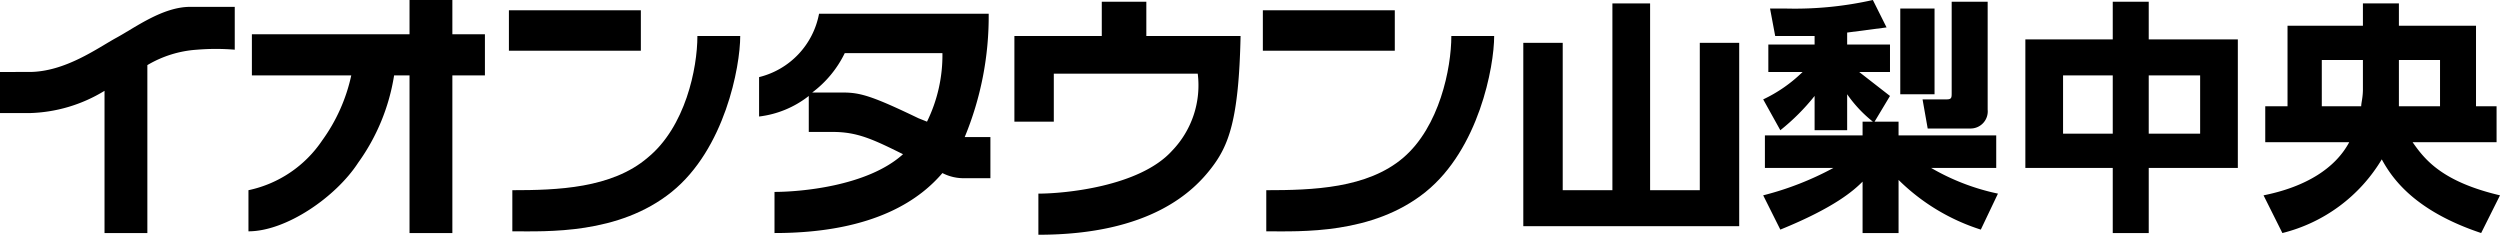
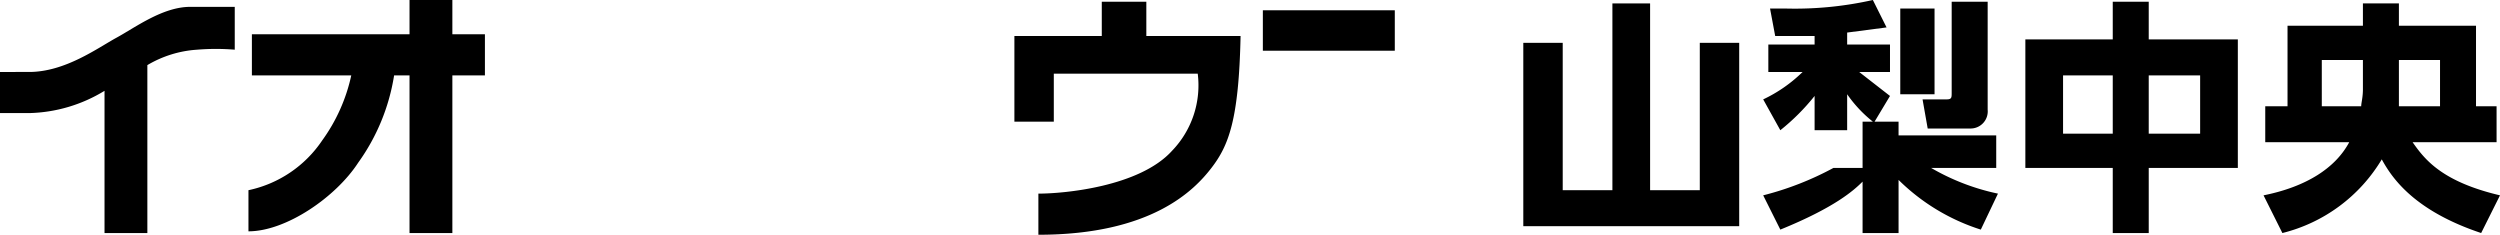
<svg xmlns="http://www.w3.org/2000/svg" viewBox="0 0 145.9 13.7">
  <title>yamanashi_chuo</title>
-   <rect x="29.7" y="0.6" width="7.7" height="2.36" fill="#000000" />
-   <path d="M37.8,9.2c-2.1,1.8-5.3,1.9-7.9,1.9v2.4c2,0,6.2.2,9.3-2.3s4-7.3,4-9.1H40.7c0,1.9-.7,5.3-2.9,7.1" fill="#000000" />
  <rect x="73.7" y="0.6" width="7.7" height="2.36" fill="#000000" />
-   <path d="M84.7,2.1c0,1.9-.7,5.3-2.8,7.1s-5.3,1.9-8,1.9v2.4c2,0,6.2.2,9.3-2.3s4-7.3,4-9.1Z" fill="#000000" />
  <path d="M26.4,0H23.9V2H14.7V4.4h5.8a10.1,10.1,0,0,1-1.7,3.8,6.9,6.9,0,0,1-4.3,2.9v2.4c2.2,0,5.1-2,6.4-4A11.9,11.9,0,0,0,23,4.4h.9v9.2h2.5V4.4h1.9V2H26.4Z" fill="#000000" />
  <path d="M11.1.4C9.5.4,7.9,1.6,6.8,2.2s-3,2-5.1,2H0V6.6H1.7A8.8,8.8,0,0,0,6.1,5.3v8.3H8.6V3.8a6.5,6.5,0,0,1,2.9-.9,13.5,13.5,0,0,1,2.2,0V.4H11.1" fill="#000000" />
-   <path d="M56.3,8A18.4,18.4,0,0,0,57.7.8H47.8a4.7,4.7,0,0,1-3.5,3.7V6.8a5.8,5.8,0,0,0,2.9-1.2V7.7h1.4c1.4,0,2.3.4,4.1,1.3-2.1,1.9-6.1,2.2-7.5,2.2v2.4c6,0,8.6-2.1,9.8-3.5a2.7,2.7,0,0,0,1.2.3h1.6V8H56.3m-2.2-.9-.5-.2c-2.7-1.3-3.4-1.5-4.4-1.5H47.4a6.3,6.3,0,0,0,1.9-2.3H55a8.8,8.8,0,0,1-.9,4" fill="#000000" />
  <path d="M66.9.1H64.3v2H59.2v5h2.3V4.3h8.4a5.5,5.5,0,0,1-1.5,4.5c-1.9,2.1-6.3,2.5-7.8,2.5v2.4c6.6,0,9.1-2.6,10.1-3.9S72.3,7,72.4,2.1H66.9Z" fill="#000000" />
  <path d="M96.3.2V11.1h2.9V2.5h2.3V13.2H88.9V2.5h2.3v8.6h2.9V.2Z" fill="#000000" />
-   <path d="M109.3,7.1a7.5,7.5,0,0,1-1.5-1.6V7.6h-1.9v-2a12.5,12.5,0,0,1-2,2l-1-1.8a8.4,8.4,0,0,0,2.3-1.6h-2V2.6h2.7V2.1h-2.3L103.3.5h1a20.7,20.7,0,0,0,5-.5l.8,1.6-2.3.3v.7h2.5V4.2h-1.8l1.8,1.4-.9,1.5h1.4v.8h5.7V9.8h-3.8a13.1,13.1,0,0,0,3.9,1.5l-1,2.1a12,12,0,0,1-4.8-2.9v3.1h-2.1v-3c-.5.5-1.6,1.5-4.8,2.8l-1-2A17.8,17.8,0,0,0,107,9.8h-4V7.9h5.7V7.1ZM112.9.5v5h-2V.5ZM116,.1V6.4a1,1,0,0,1-1,1.1h-2.5l-.3-1.7h1.4c.3,0,.3-.1.3-.4V.1Z" fill="#000000" />
+   <path d="M109.3,7.1a7.5,7.5,0,0,1-1.5-1.6V7.6h-1.9v-2a12.5,12.5,0,0,1-2,2l-1-1.8a8.4,8.4,0,0,0,2.3-1.6h-2V2.6h2.7V2.1h-2.3L103.3.5h1a20.7,20.7,0,0,0,5-.5l.8,1.6-2.3.3v.7h2.5V4.2h-1.8l1.8,1.4-.9,1.5h1.4v.8h5.7V9.8h-3.8a13.1,13.1,0,0,0,3.9,1.5l-1,2.1a12,12,0,0,1-4.8-2.9v3.1h-2.1v-3c-.5.5-1.6,1.5-4.8,2.8l-1-2A17.8,17.8,0,0,0,107,9.8h-4h5.7V7.1ZM112.9.5v5h-2V.5ZM116,.1V6.4a1,1,0,0,1-1,1.1h-2.5l-.3-1.7h1.4c.3,0,.3-.1.3-.4V.1Z" fill="#000000" />
  <path d="M123.3,2.3V.1h2.1V2.3h5.2V9.8h-5.2v3.8h-2.1V9.8h-5.1V2.3Zm0,2.1h-2.9V7.8h2.9Zm5.1,0h-3V7.8h3Z" fill="#000000" />
  <path d="M137.9.2H140V1.5h4.5V6.2h1.2V8.3h-4.9c.7,1,1.7,2.3,5.1,3.1l-1.1,2.2c-3.9-1.3-5.2-3.2-5.8-4.3a9.4,9.4,0,0,1-5.8,4.3l-1.1-2.2c2.5-.5,4.2-1.6,5-3.1h-4.9V6.2h1.3V1.5h4.4Zm0,3.3h-2.4V6.2h2.3c0-.2.1-.5.1-1ZM140,5.2v1h2.4V3.5H140Z" fill="#000000" />
</svg>